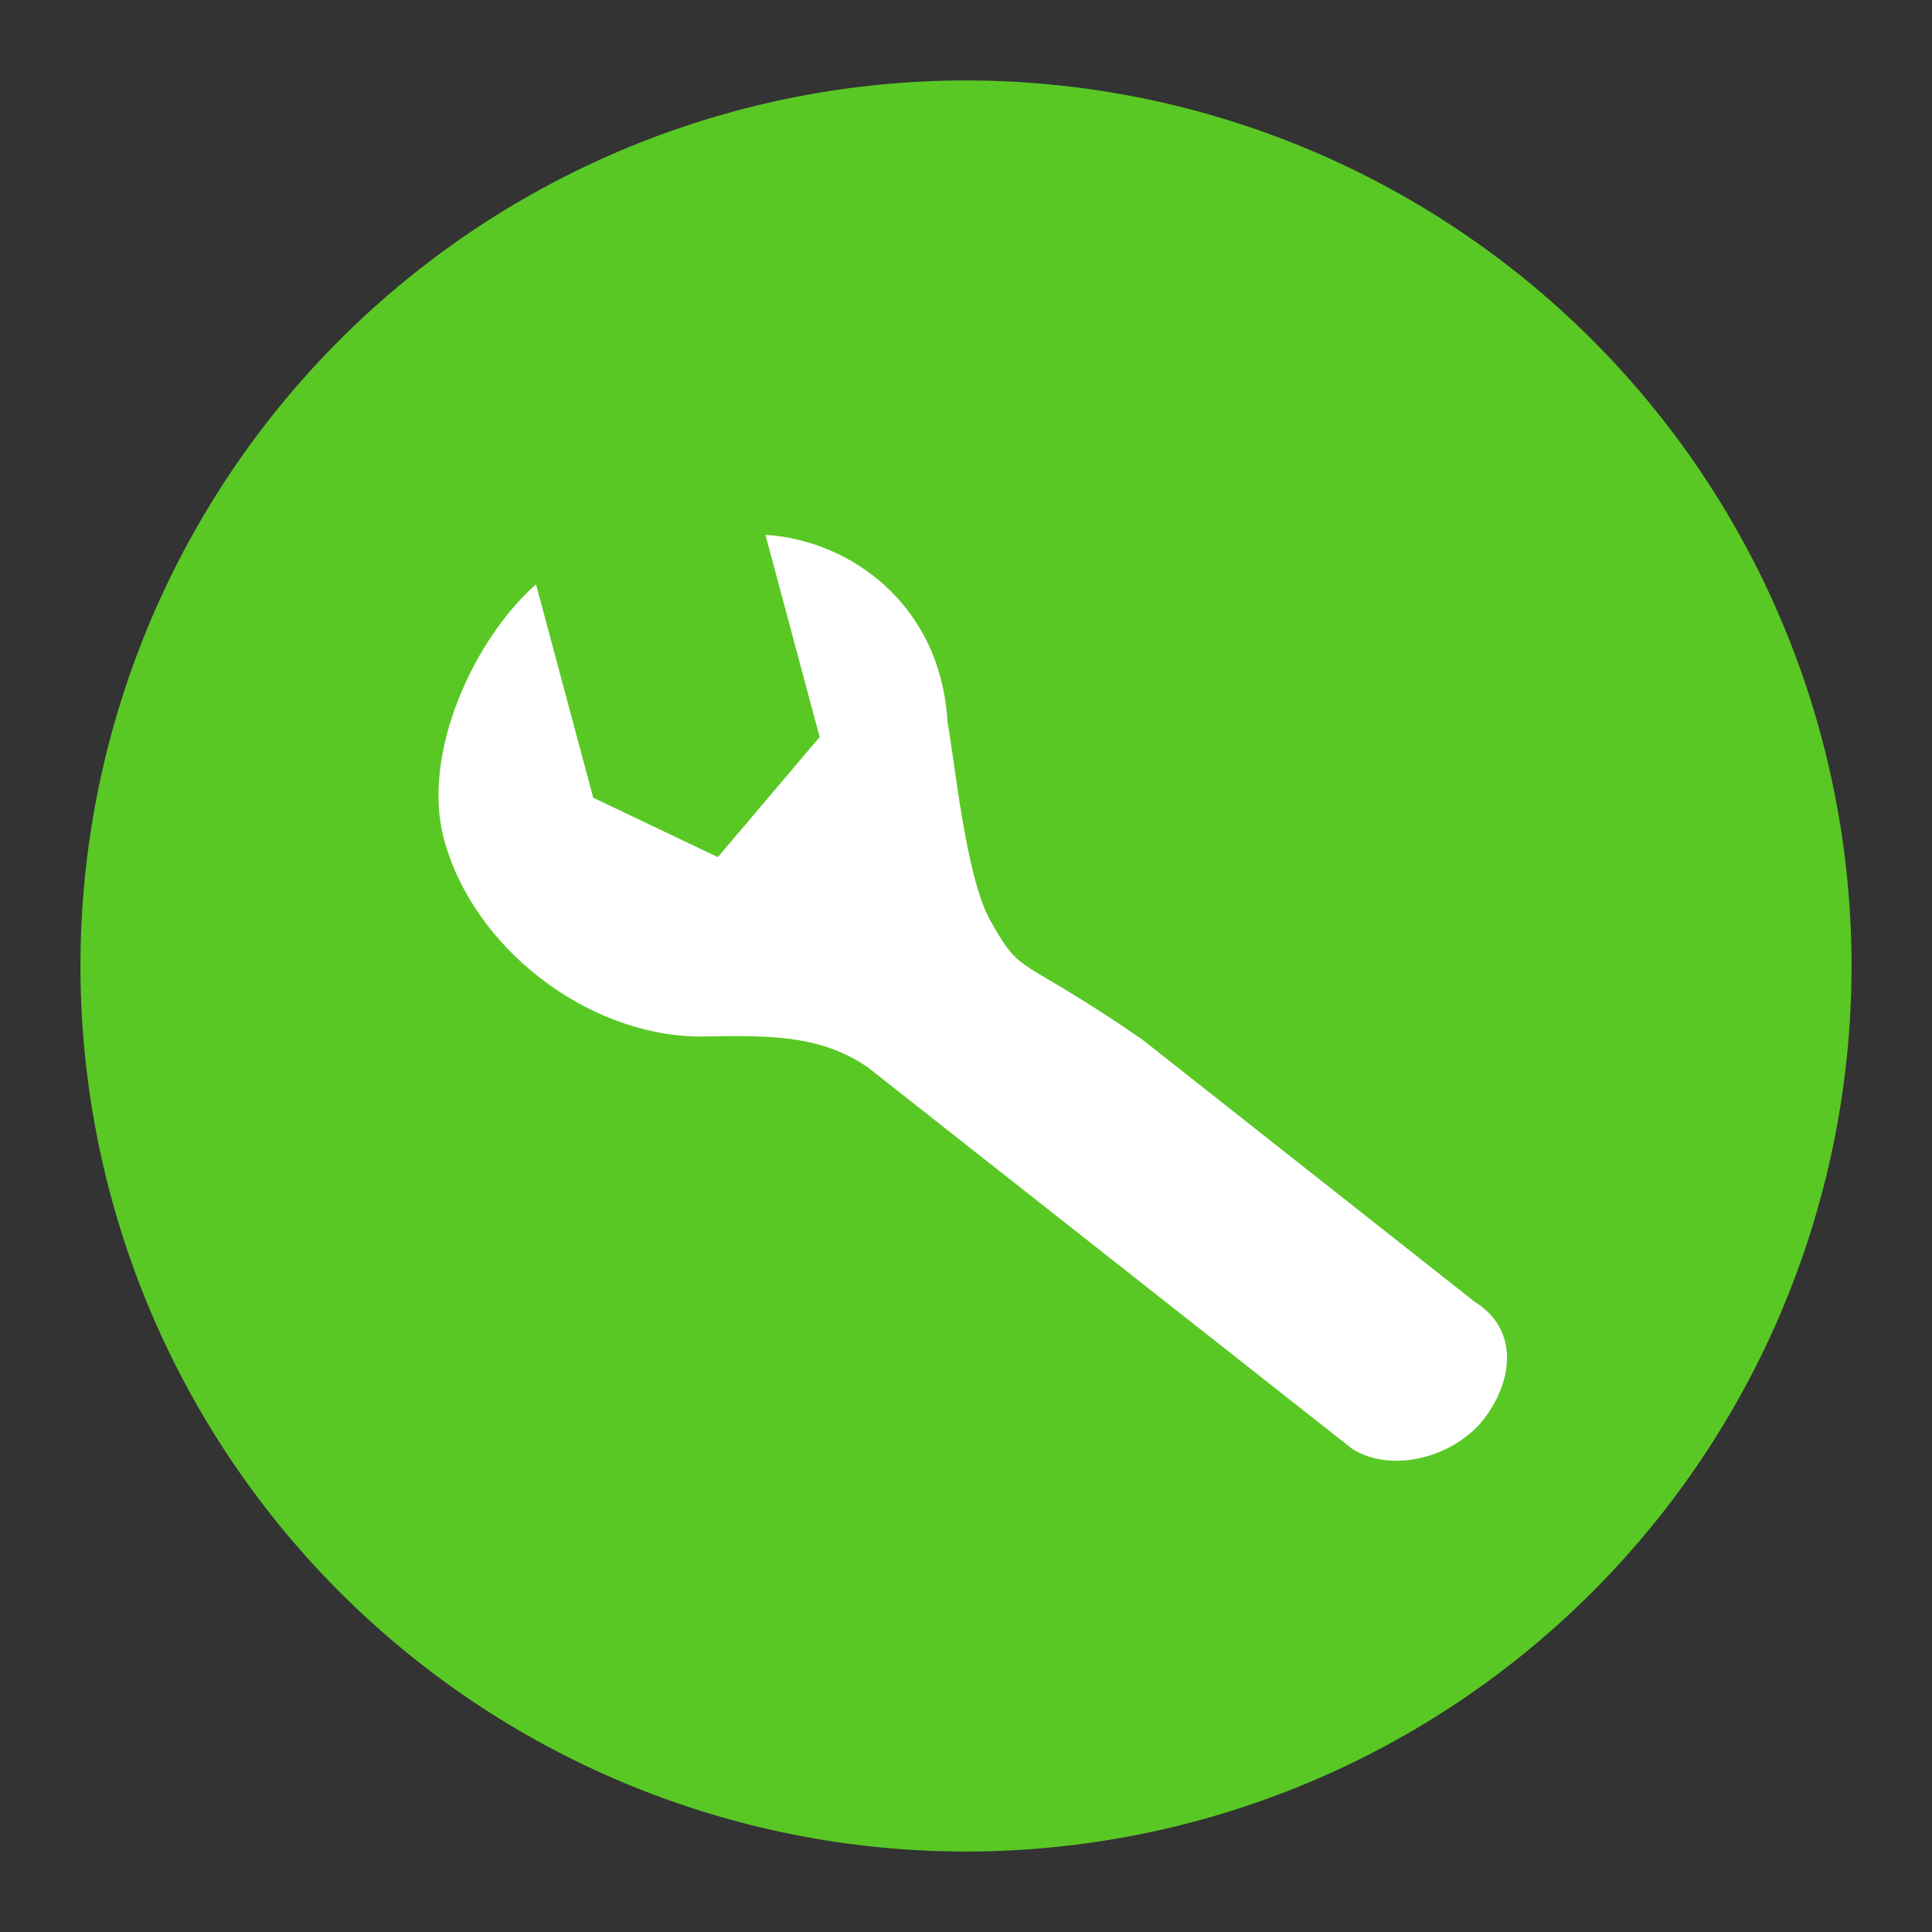
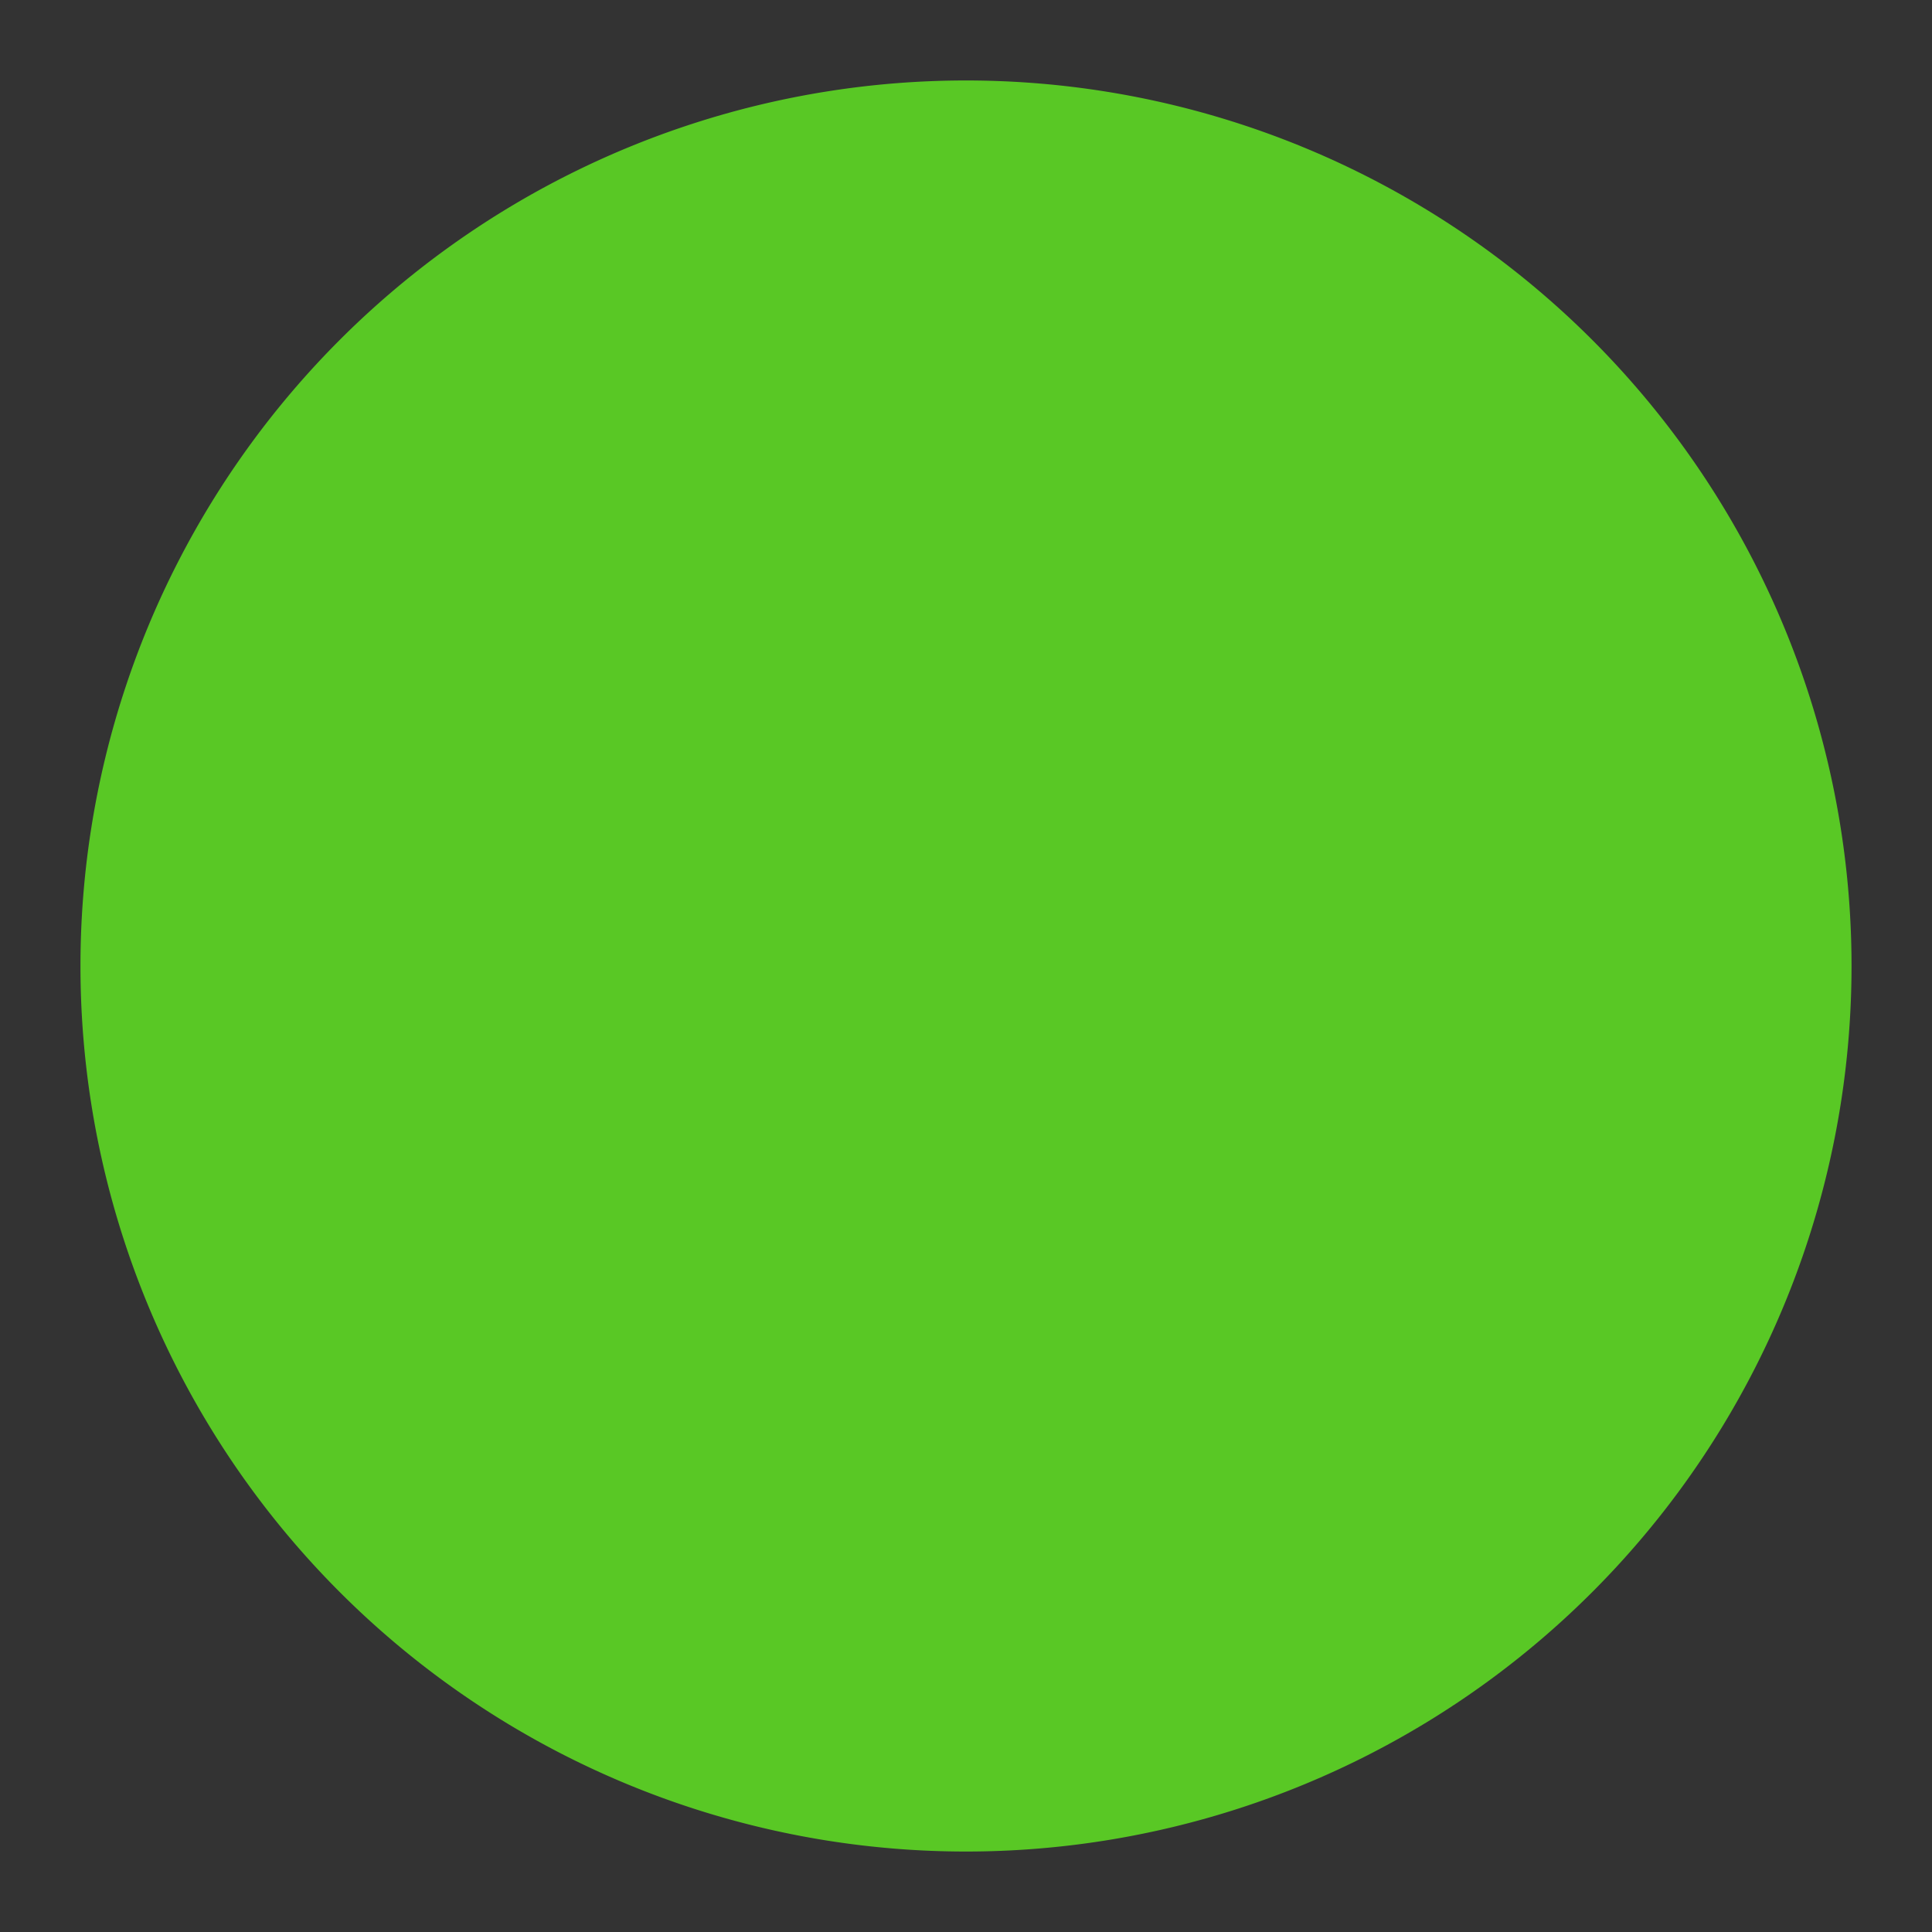
<svg xmlns="http://www.w3.org/2000/svg" width="20" height="20" fill="none" viewBox="0 0 20 20">
  <rect x="0" y="0" width="20" height="20" fill="#333333" stroke="none" />
  <path fill="#59C825" d="M10 19.167A9.167 9.167 0 1 0 10 .833a9.167 9.167 0 0 0 0 18.334Z" />
-   <path fill="#fff" d="M7.431 8.873 8.485 7.63l-.561-2.093c.85.05 1.814.697 1.885 1.942.069.356.186 1.59.44 2.046.34.606.268.335 1.574 1.235l3.444 2.717c.43.267.415.76.122 1.176-.294.417-.96.614-1.389.347l-5.018-3.952c-.516-.356-1.091-.326-1.76-.318-1.16-.02-2.327-.926-2.626-2.043-.241-.899.325-2.088.953-2.638l.592 2.209 1.29.615Z" />
</svg>